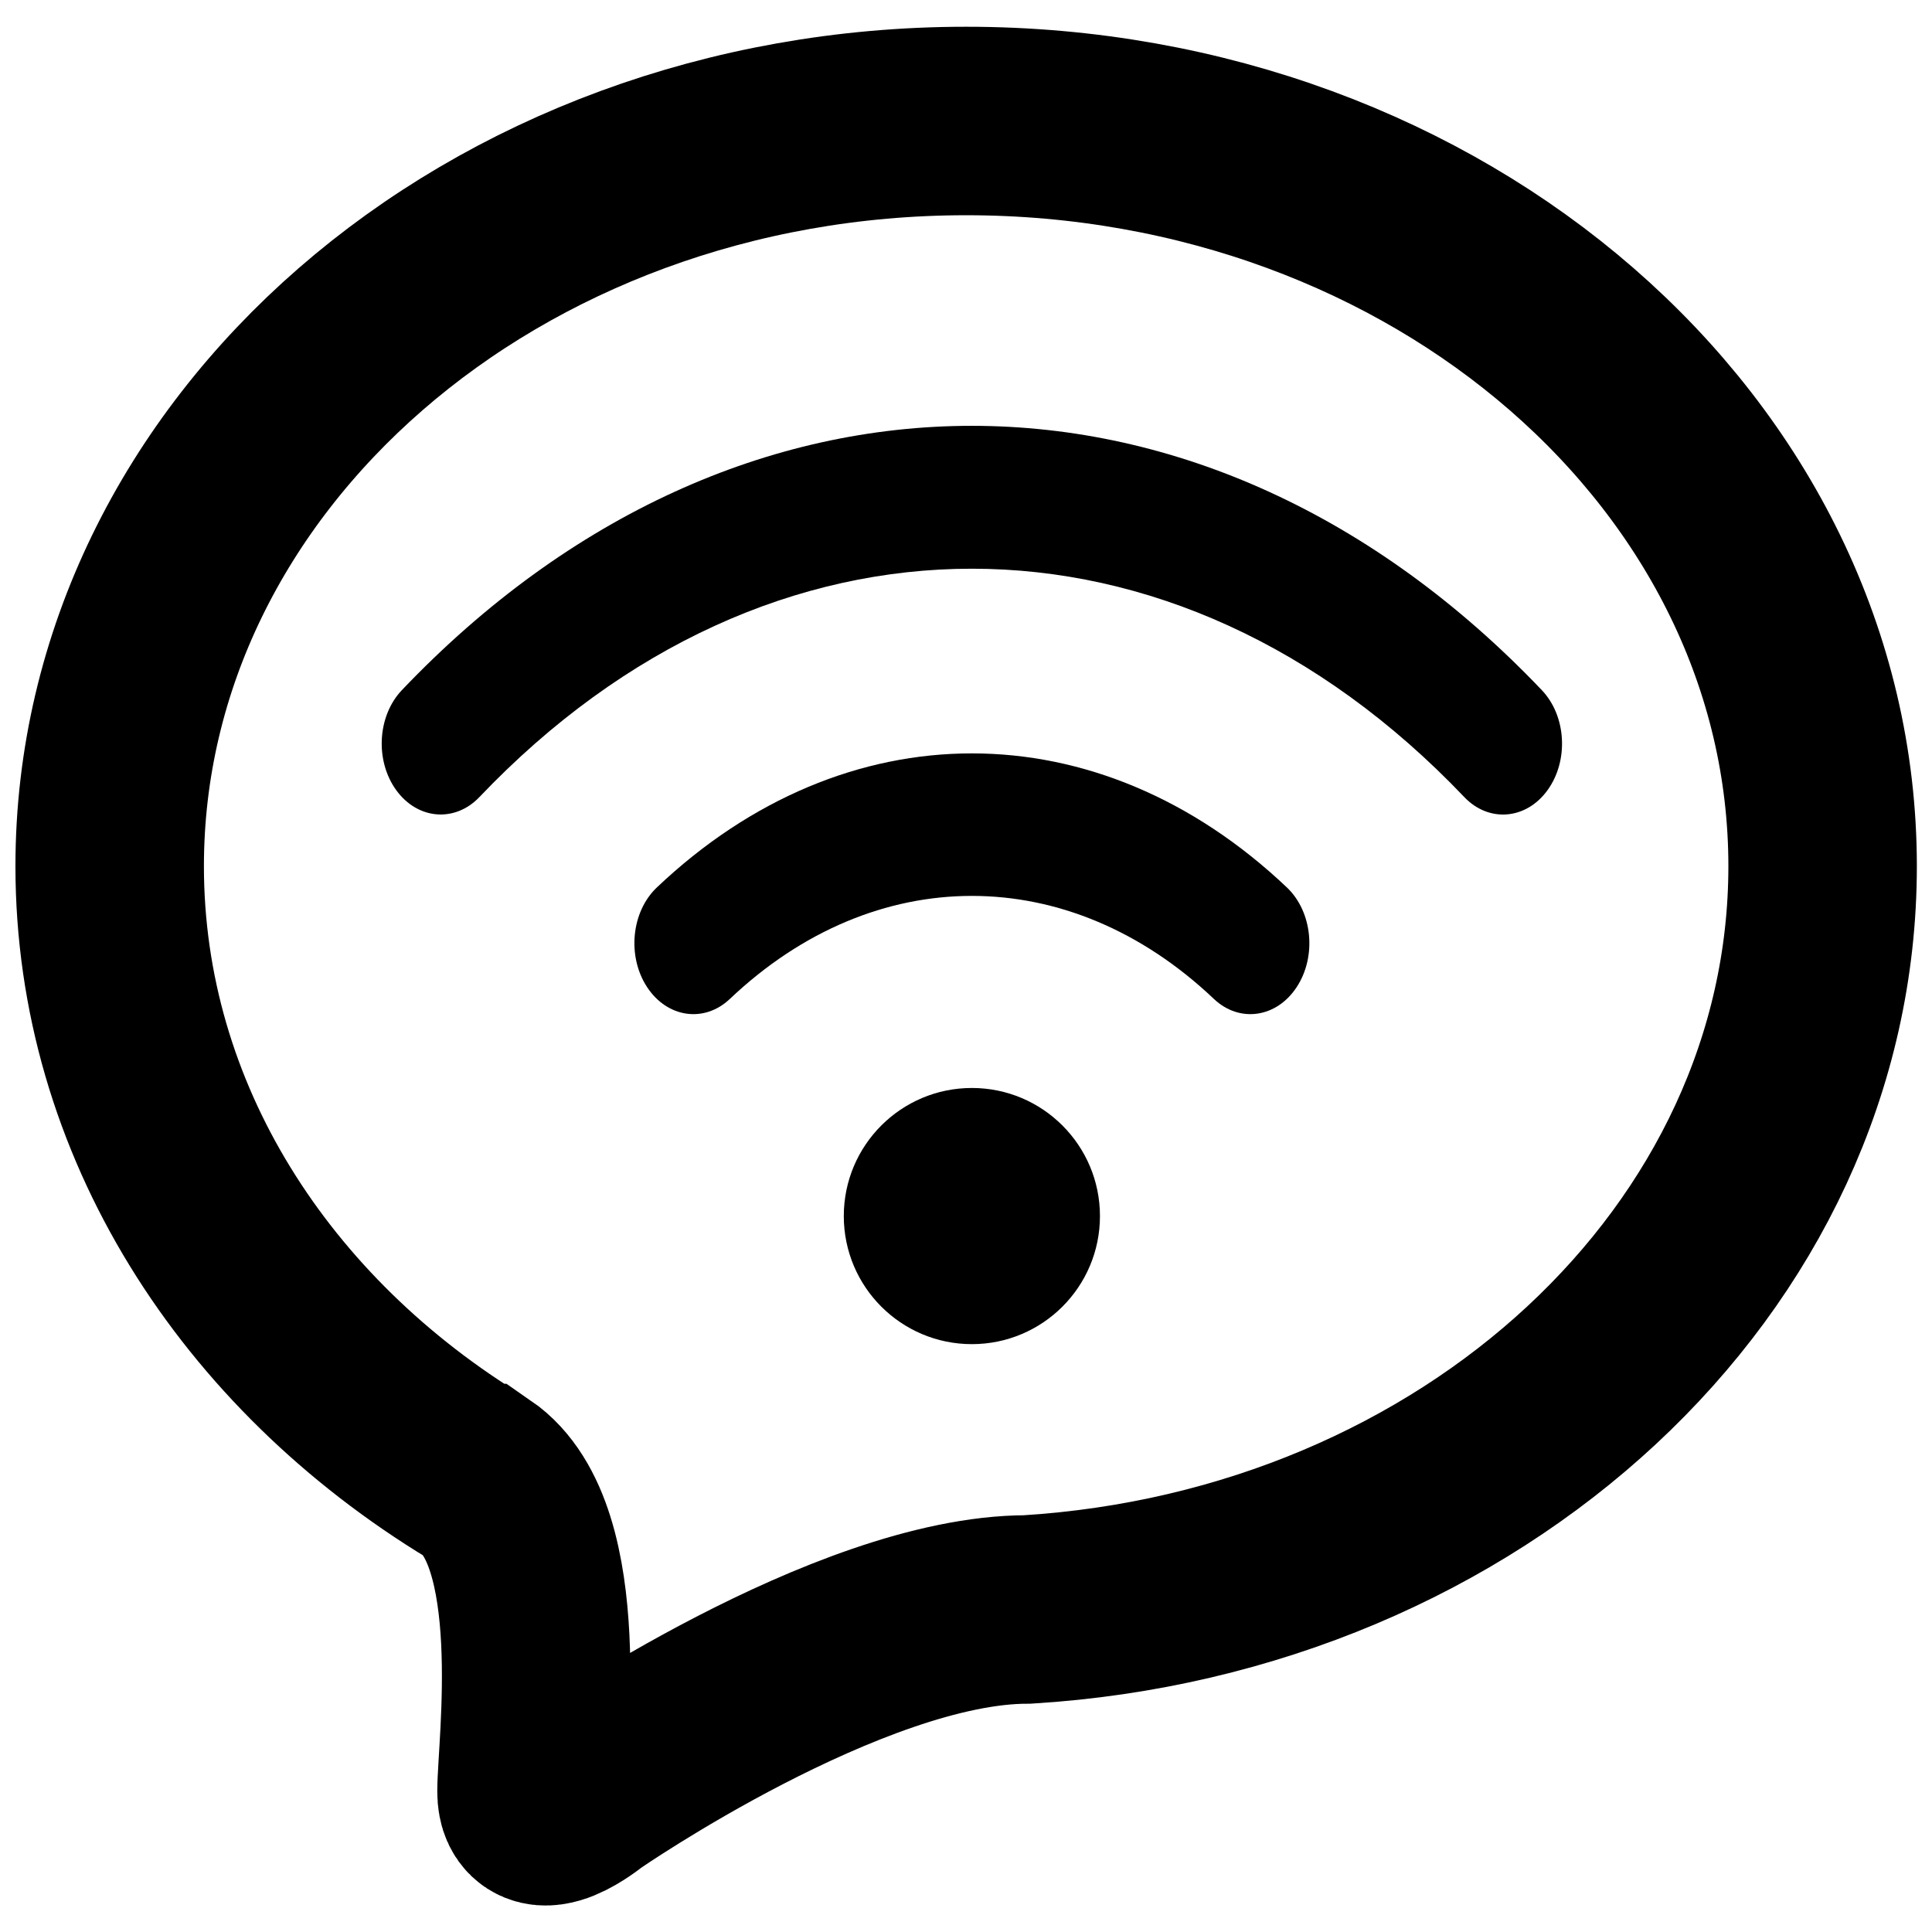
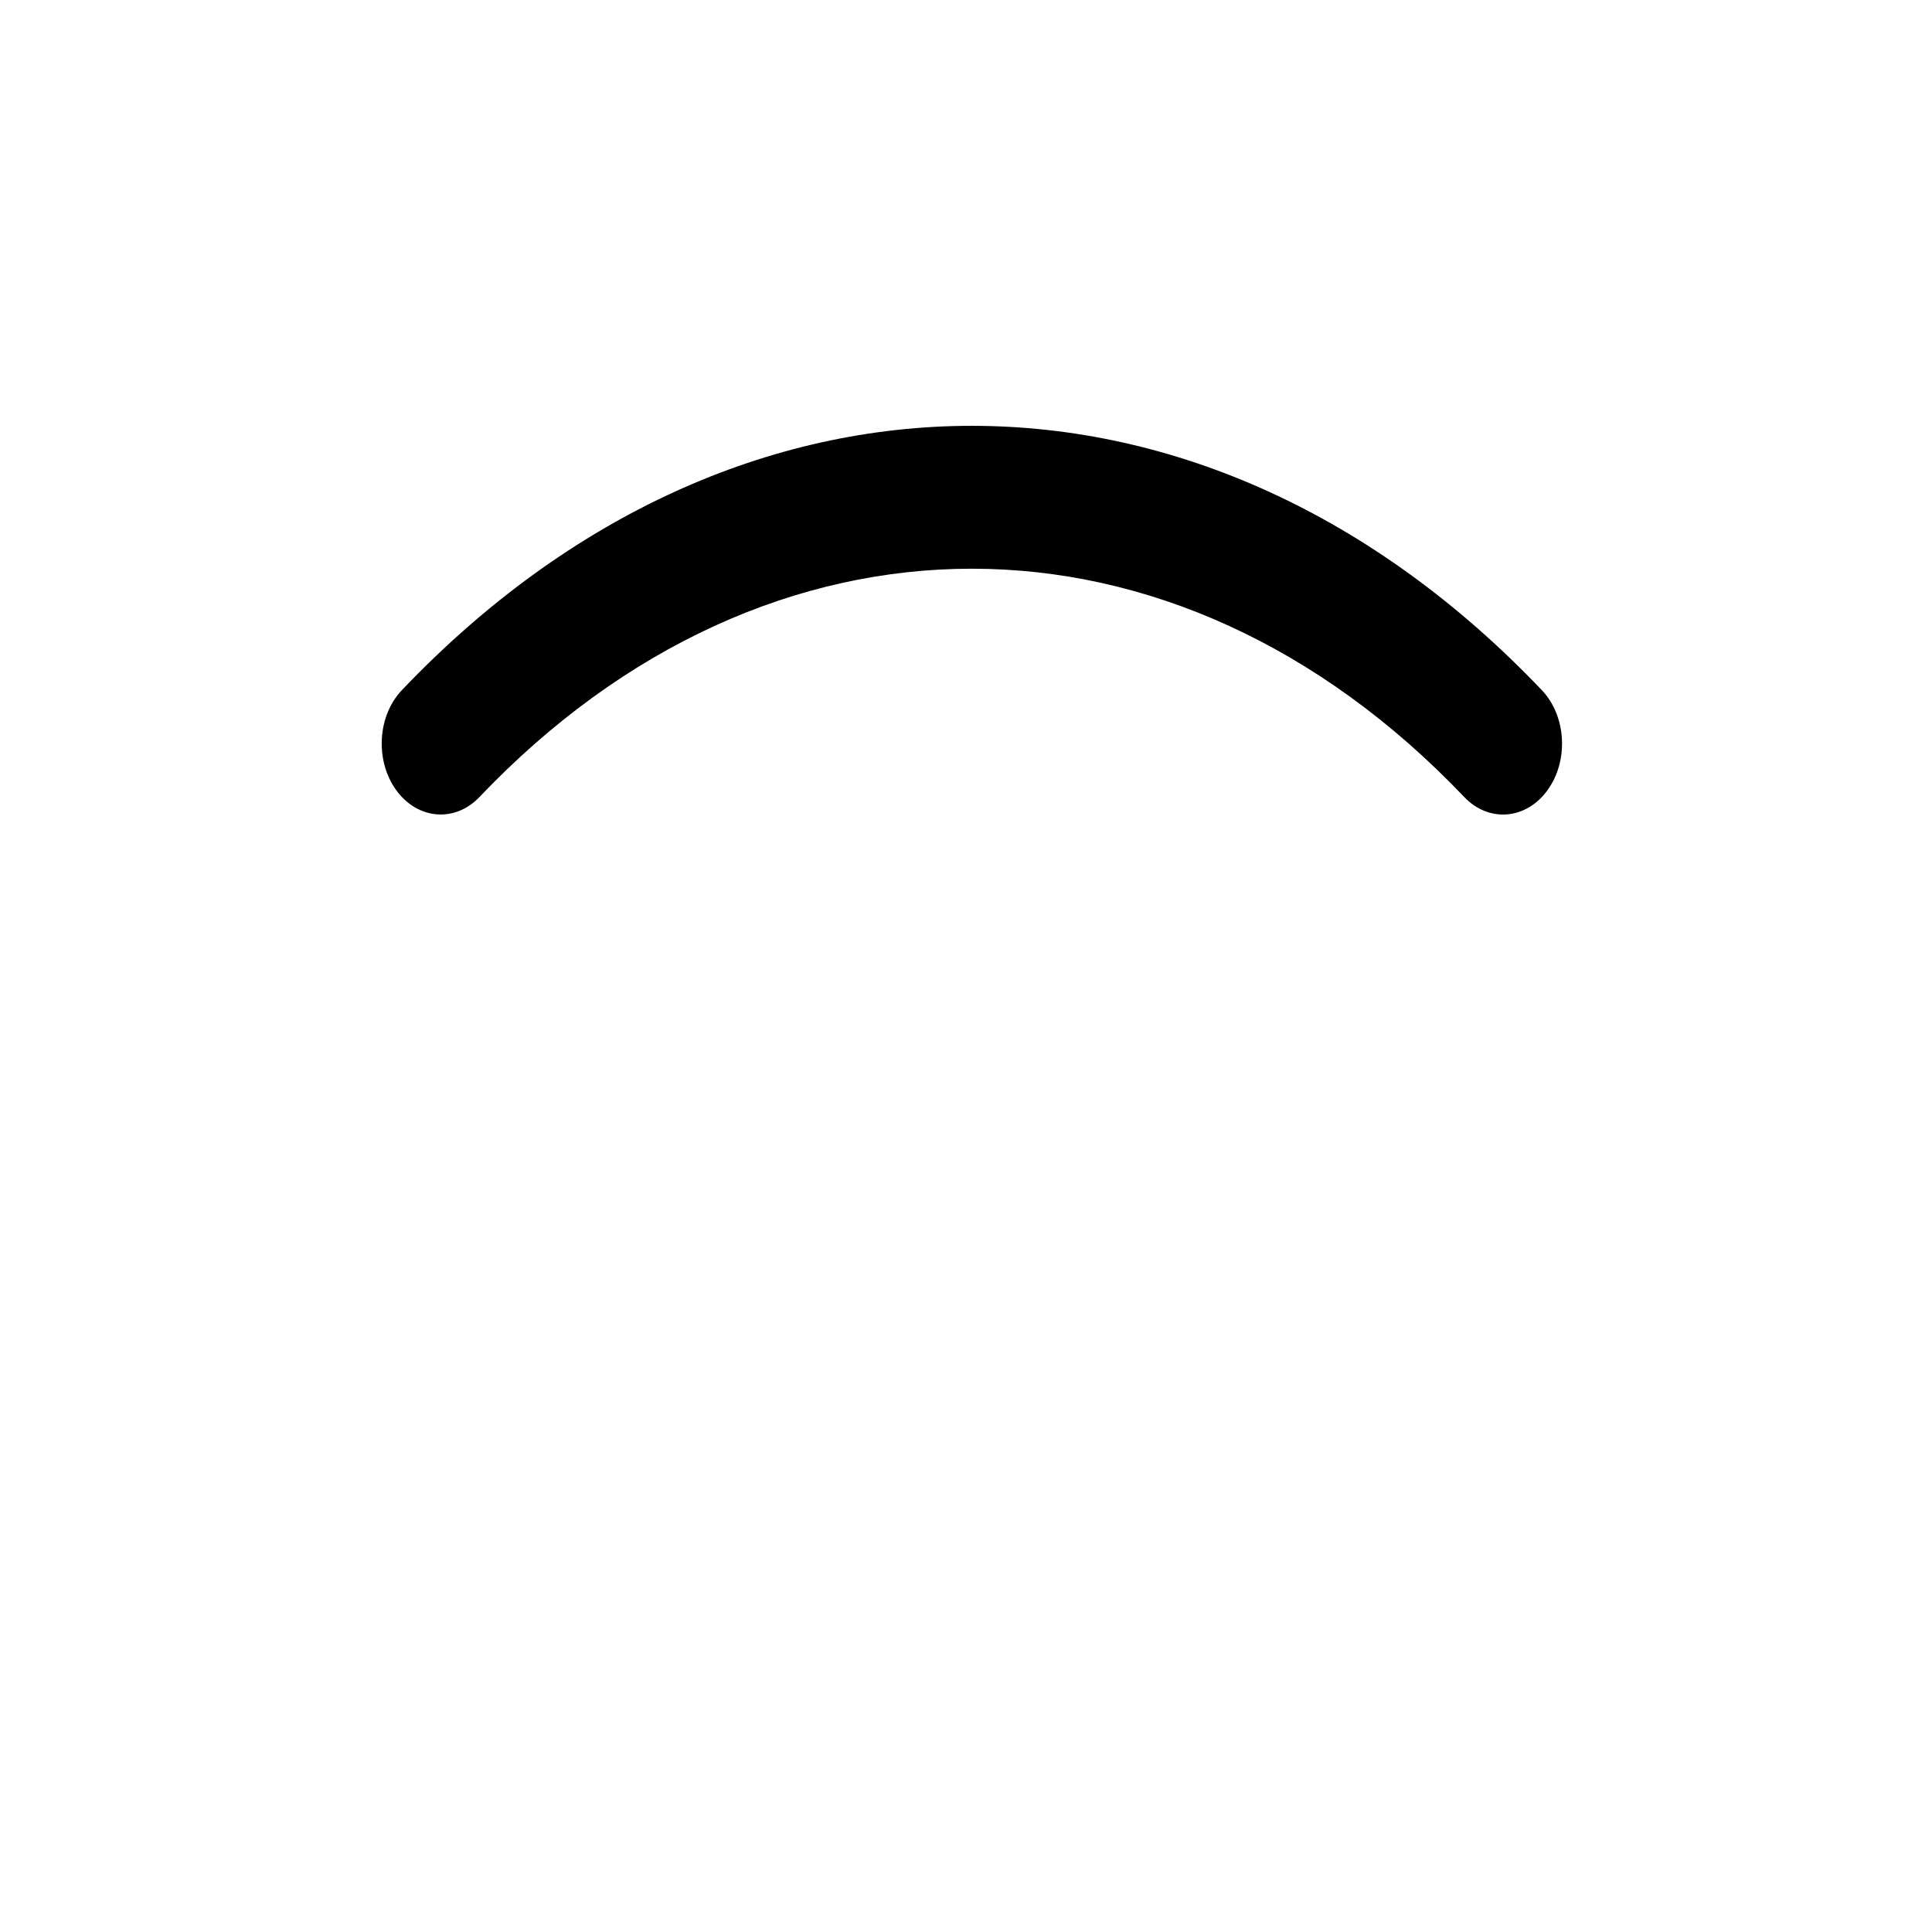
<svg xmlns="http://www.w3.org/2000/svg" width="800px" height="800px" version="1.1" viewBox="144 144 512 512">
-   <path transform="matrix(1.998 0 0 1.998 148.09 151.09)" d="m61.235 192.49c-29.454-17.859-48.734-47.541-48.734-81.147 0-54.589 50.86-98.843 113.6-98.843 62.741 0 113.6 44.252 113.6 98.841 0 52.213-46.529 94.964-105.48 98.587-23.688 0-58.556 24.13-58.556 24.13s-7.212 5.933-7.212 0c0-5.931 3.735-34.018-7.217-41.568z" fill="none" stroke="#000000" stroke-width="25" />
  <path d="m271.07 355.21c76.828-80.668 184.14-80.66 260.97 0.012 6.504 6.832 16.383 6.027 22.055-1.797 5.684-7.824 5.012-19.699-1.496-26.527-88.926-93.391-213.15-93.398-302.09-0.016-6.504 6.828-7.176 18.707-1.496 26.531 5.676 7.82 15.551 8.629 22.055 1.797z" />
-   <path d="m337.44 408.71c38.352-36.383 89.891-36.383 128.24 0.004 6.777 6.434 16.609 5.035 21.953-3.117 5.352-8.156 4.188-19.977-2.59-26.41-49.938-47.375-117.04-47.375-166.97-0.004-6.777 6.43-7.938 18.254-2.59 26.406 5.348 8.164 15.176 9.559 21.953 3.121z" />
-   <path d="m435.5 466.27c0 18.746-15.199 33.941-33.945 33.941s-33.941-15.195-33.941-33.941c0-18.746 15.195-33.945 33.941-33.945s33.945 15.199 33.945 33.945" />
</svg>